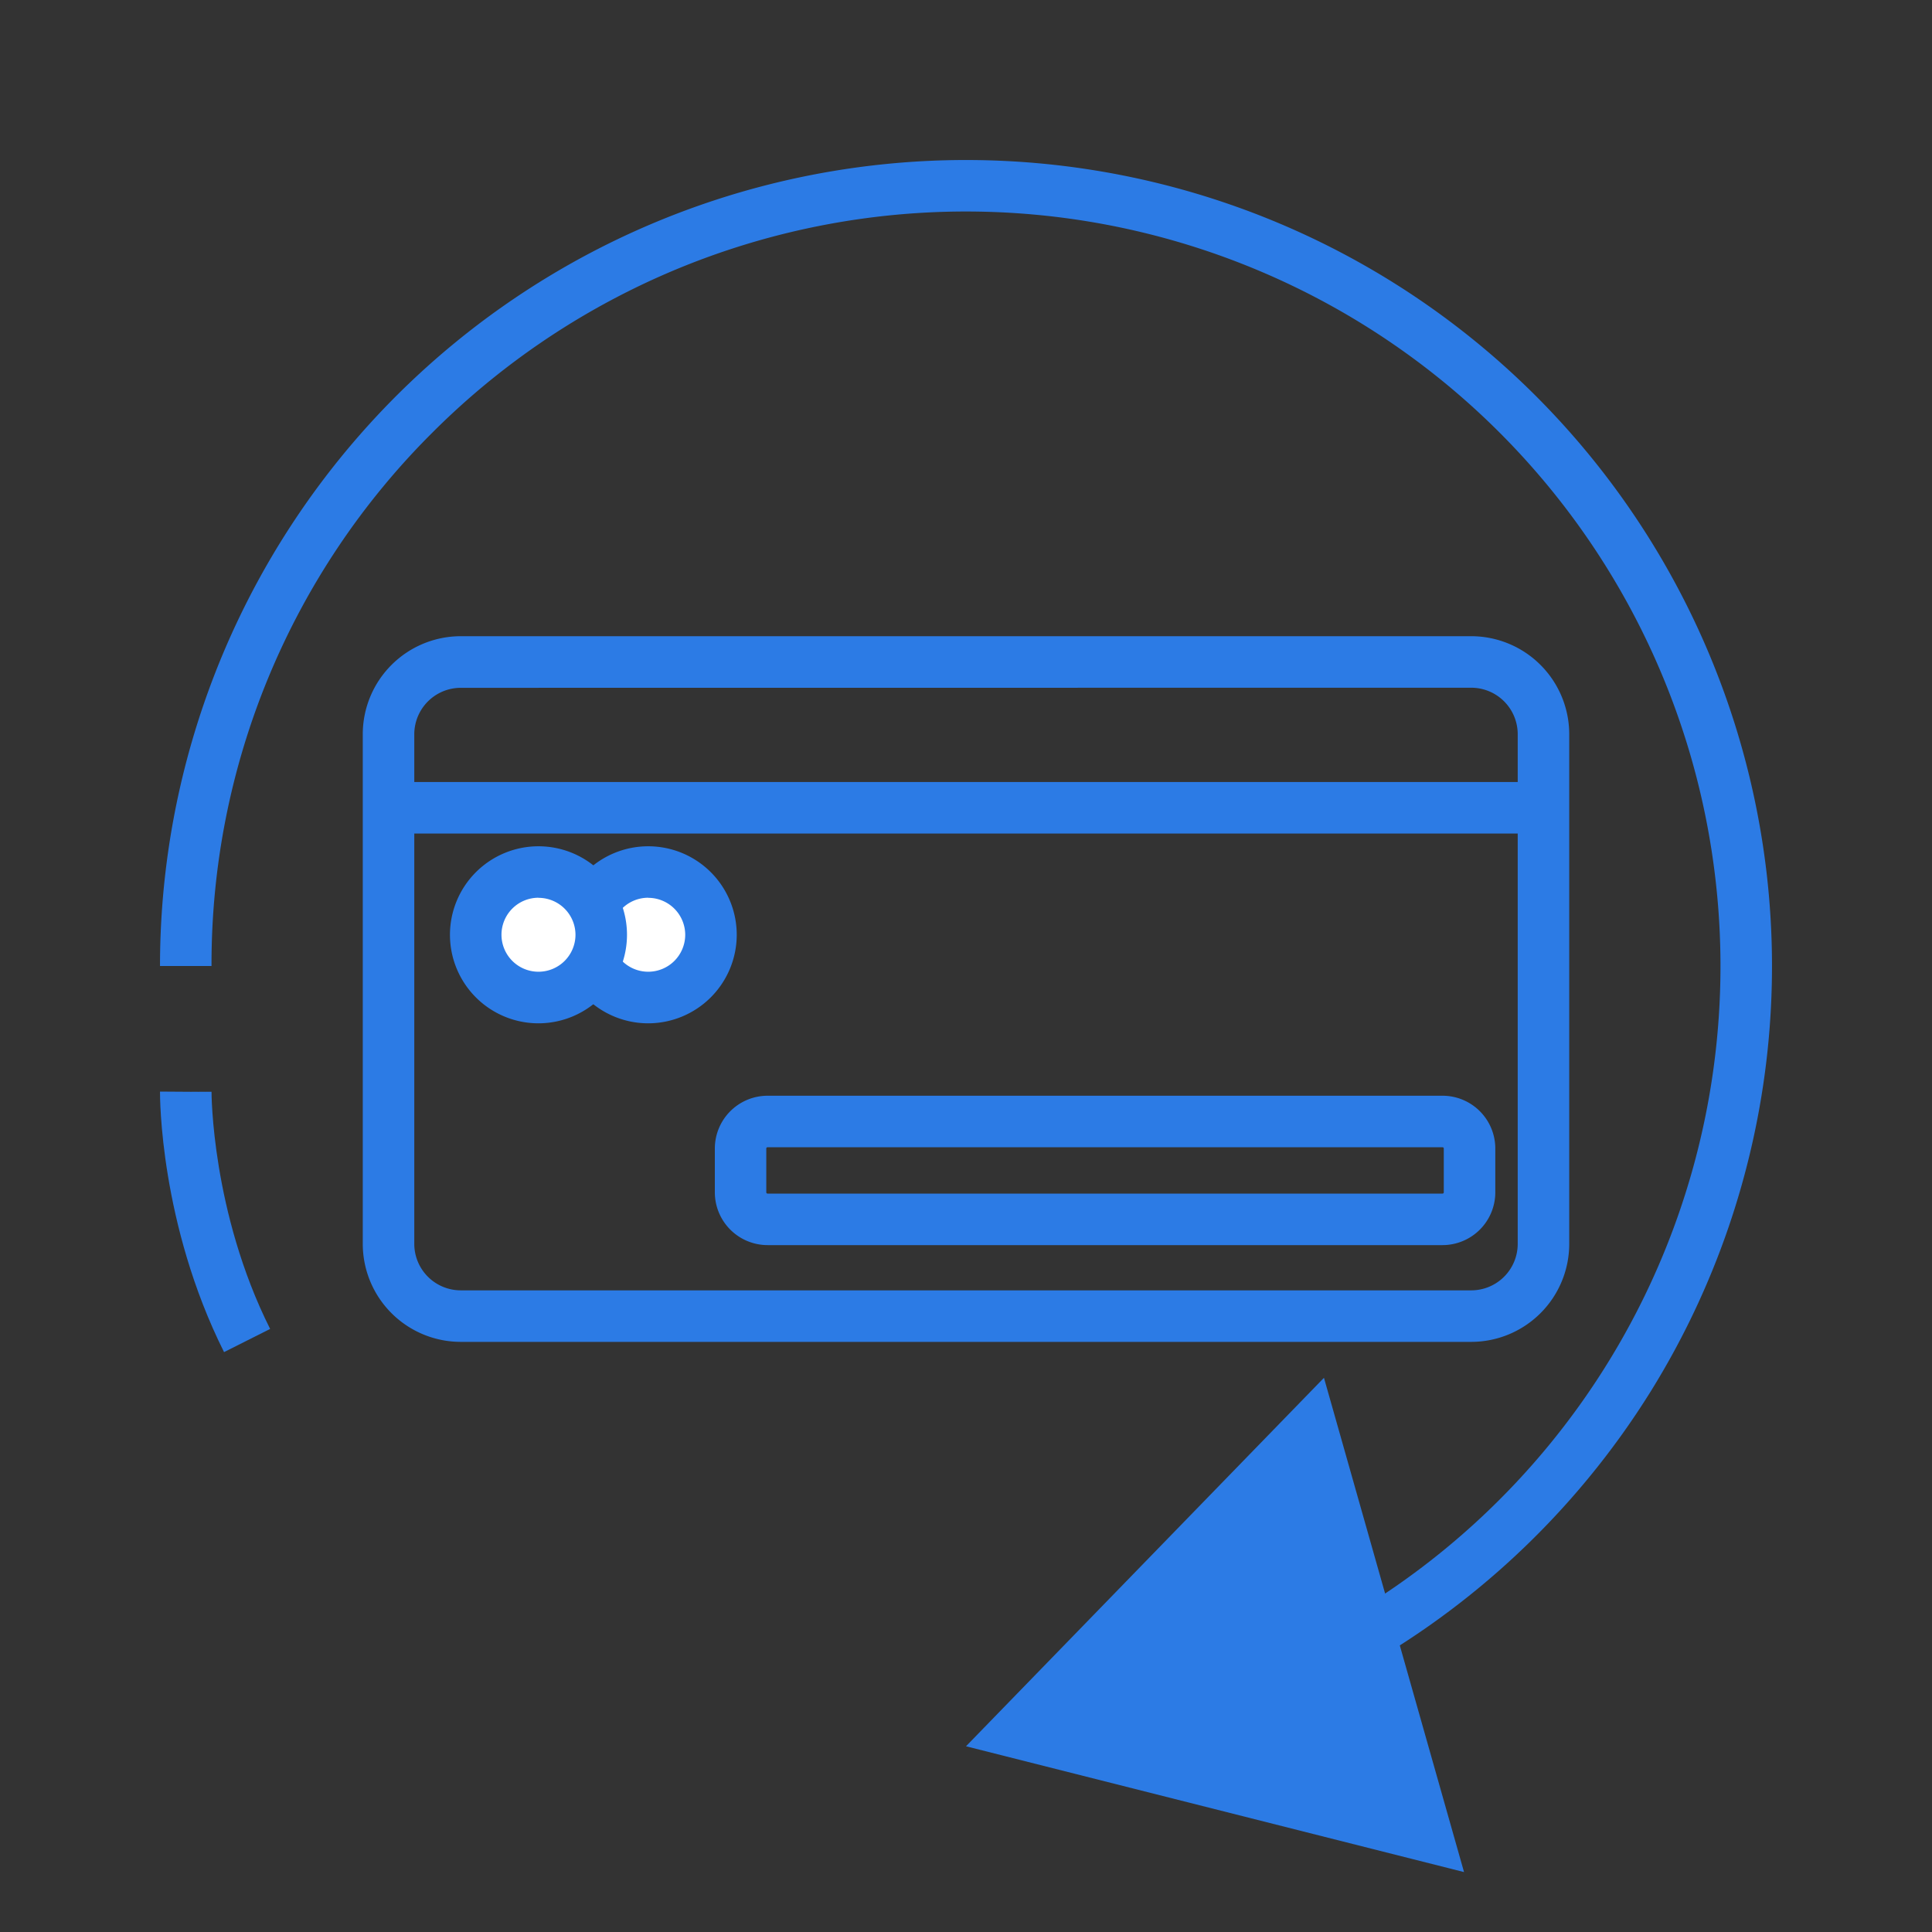
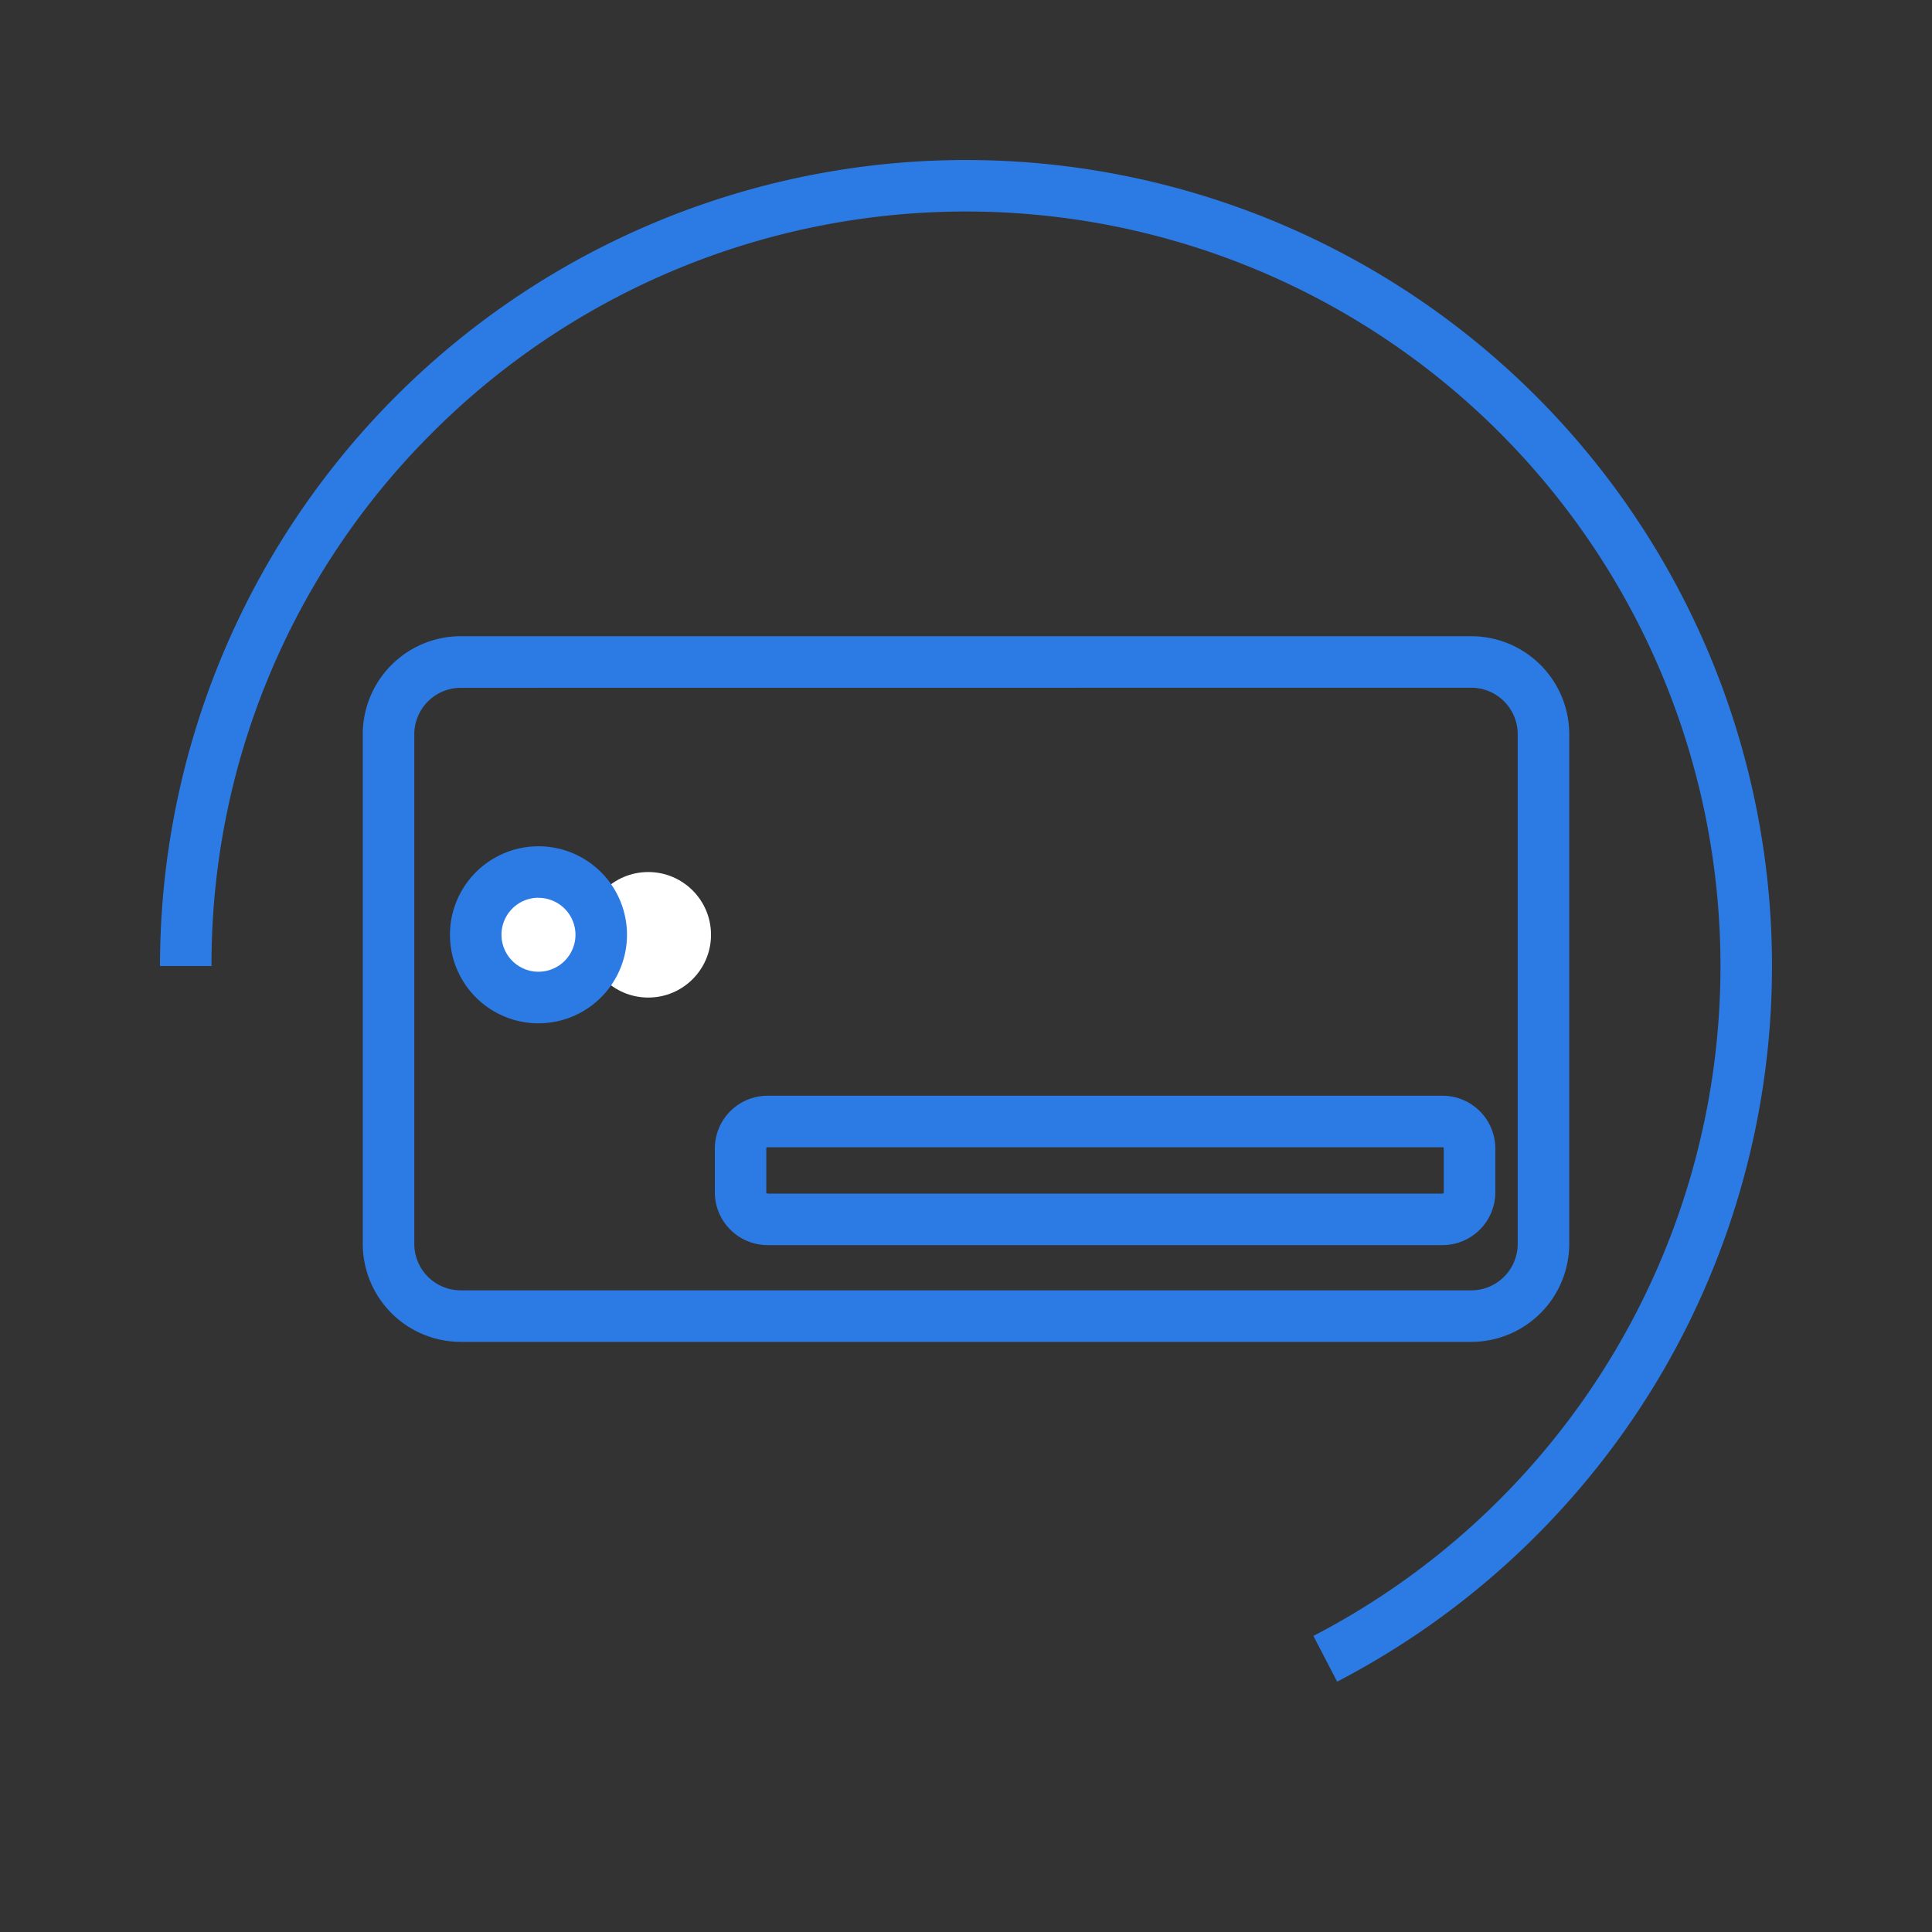
<svg xmlns="http://www.w3.org/2000/svg" viewBox="0 0 600 600">
  <rect x="0" y="0" width="600" height="600" fill="#333333" stroke="none" />
  <defs>
    <style>.cls-1{fill:#2c7be5;}.cls-2{fill:#fff;}</style>
  </defs>
  <g id="Layer_2" data-name="Layer 2">
    <path class="cls-1" d="M456.92,416.73H143.08a30.45,30.45,0,0,1-30.42-30.42V228a30.46,30.46,0,0,1,30.42-30.42H456.92A30.46,30.46,0,0,1,487.34,228V386.31A30.45,30.45,0,0,1,456.92,416.73ZM143.08,213.61A14.44,14.44,0,0,0,128.66,228V386.31a14.44,14.44,0,0,0,14.42,14.42H456.92a14.44,14.44,0,0,0,14.42-14.42V228a14.44,14.44,0,0,0-14.42-14.42Z" />
    <path class="cls-1" d="M448,386.68H238.36A16.4,16.4,0,0,1,222,370.3V356.66a16.4,16.4,0,0,1,16.38-16.37H448a16.4,16.4,0,0,1,16.38,16.37V370.3A16.4,16.4,0,0,1,448,386.68ZM238.36,356.29a.38.38,0,0,0-.38.37V370.3a.38.38,0,0,0,.38.38H448a.38.38,0,0,0,.38-.38V356.66a.38.38,0,0,0-.38-.37Z" />
    <circle class="cls-2" cx="201.32" cy="290.31" r="19.49" />
-     <path class="cls-1" d="M201.32,317.8a27.49,27.49,0,1,1,27.48-27.49A27.52,27.52,0,0,1,201.32,317.8Zm0-39a11.49,11.49,0,1,0,11.48,11.48A11.5,11.5,0,0,0,201.32,278.83Z" />
    <circle class="cls-2" cx="167.23" cy="290.31" r="19.49" />
    <path class="cls-1" d="M167.23,317.8a27.49,27.49,0,1,1,27.49-27.49A27.52,27.52,0,0,1,167.23,317.8Zm0-39a11.49,11.49,0,1,0,11.49,11.48A11.5,11.5,0,0,0,167.23,278.83Z" />
-     <rect class="cls-1" x="120.66" y="242.86" width="358.68" height="16" />
    <path class="cls-1" d="M415.26,522.25l-7.37-14.2A234.3,234.3,0,0,0,534.31,300a234.31,234.31,0,0,0-400-165.68A232.74,232.74,0,0,0,65.69,300h-16A250.32,250.32,0,0,1,477,123a250.41,250.41,0,0,1,35.87,308.75A251.25,251.25,0,0,1,415.26,522.25Z" />
-     <polygon class="cls-1" points="454.67 581.39 300 542.32 411.17 427.89 454.67 581.39" />
-     <path class="cls-1" d="M69.58,419.91C49.63,380,49.68,340.64,49.69,339l16,.11-8-.06,8,0c0,.37,0,37.32,18.2,73.66Z" />
  </g>
</svg>